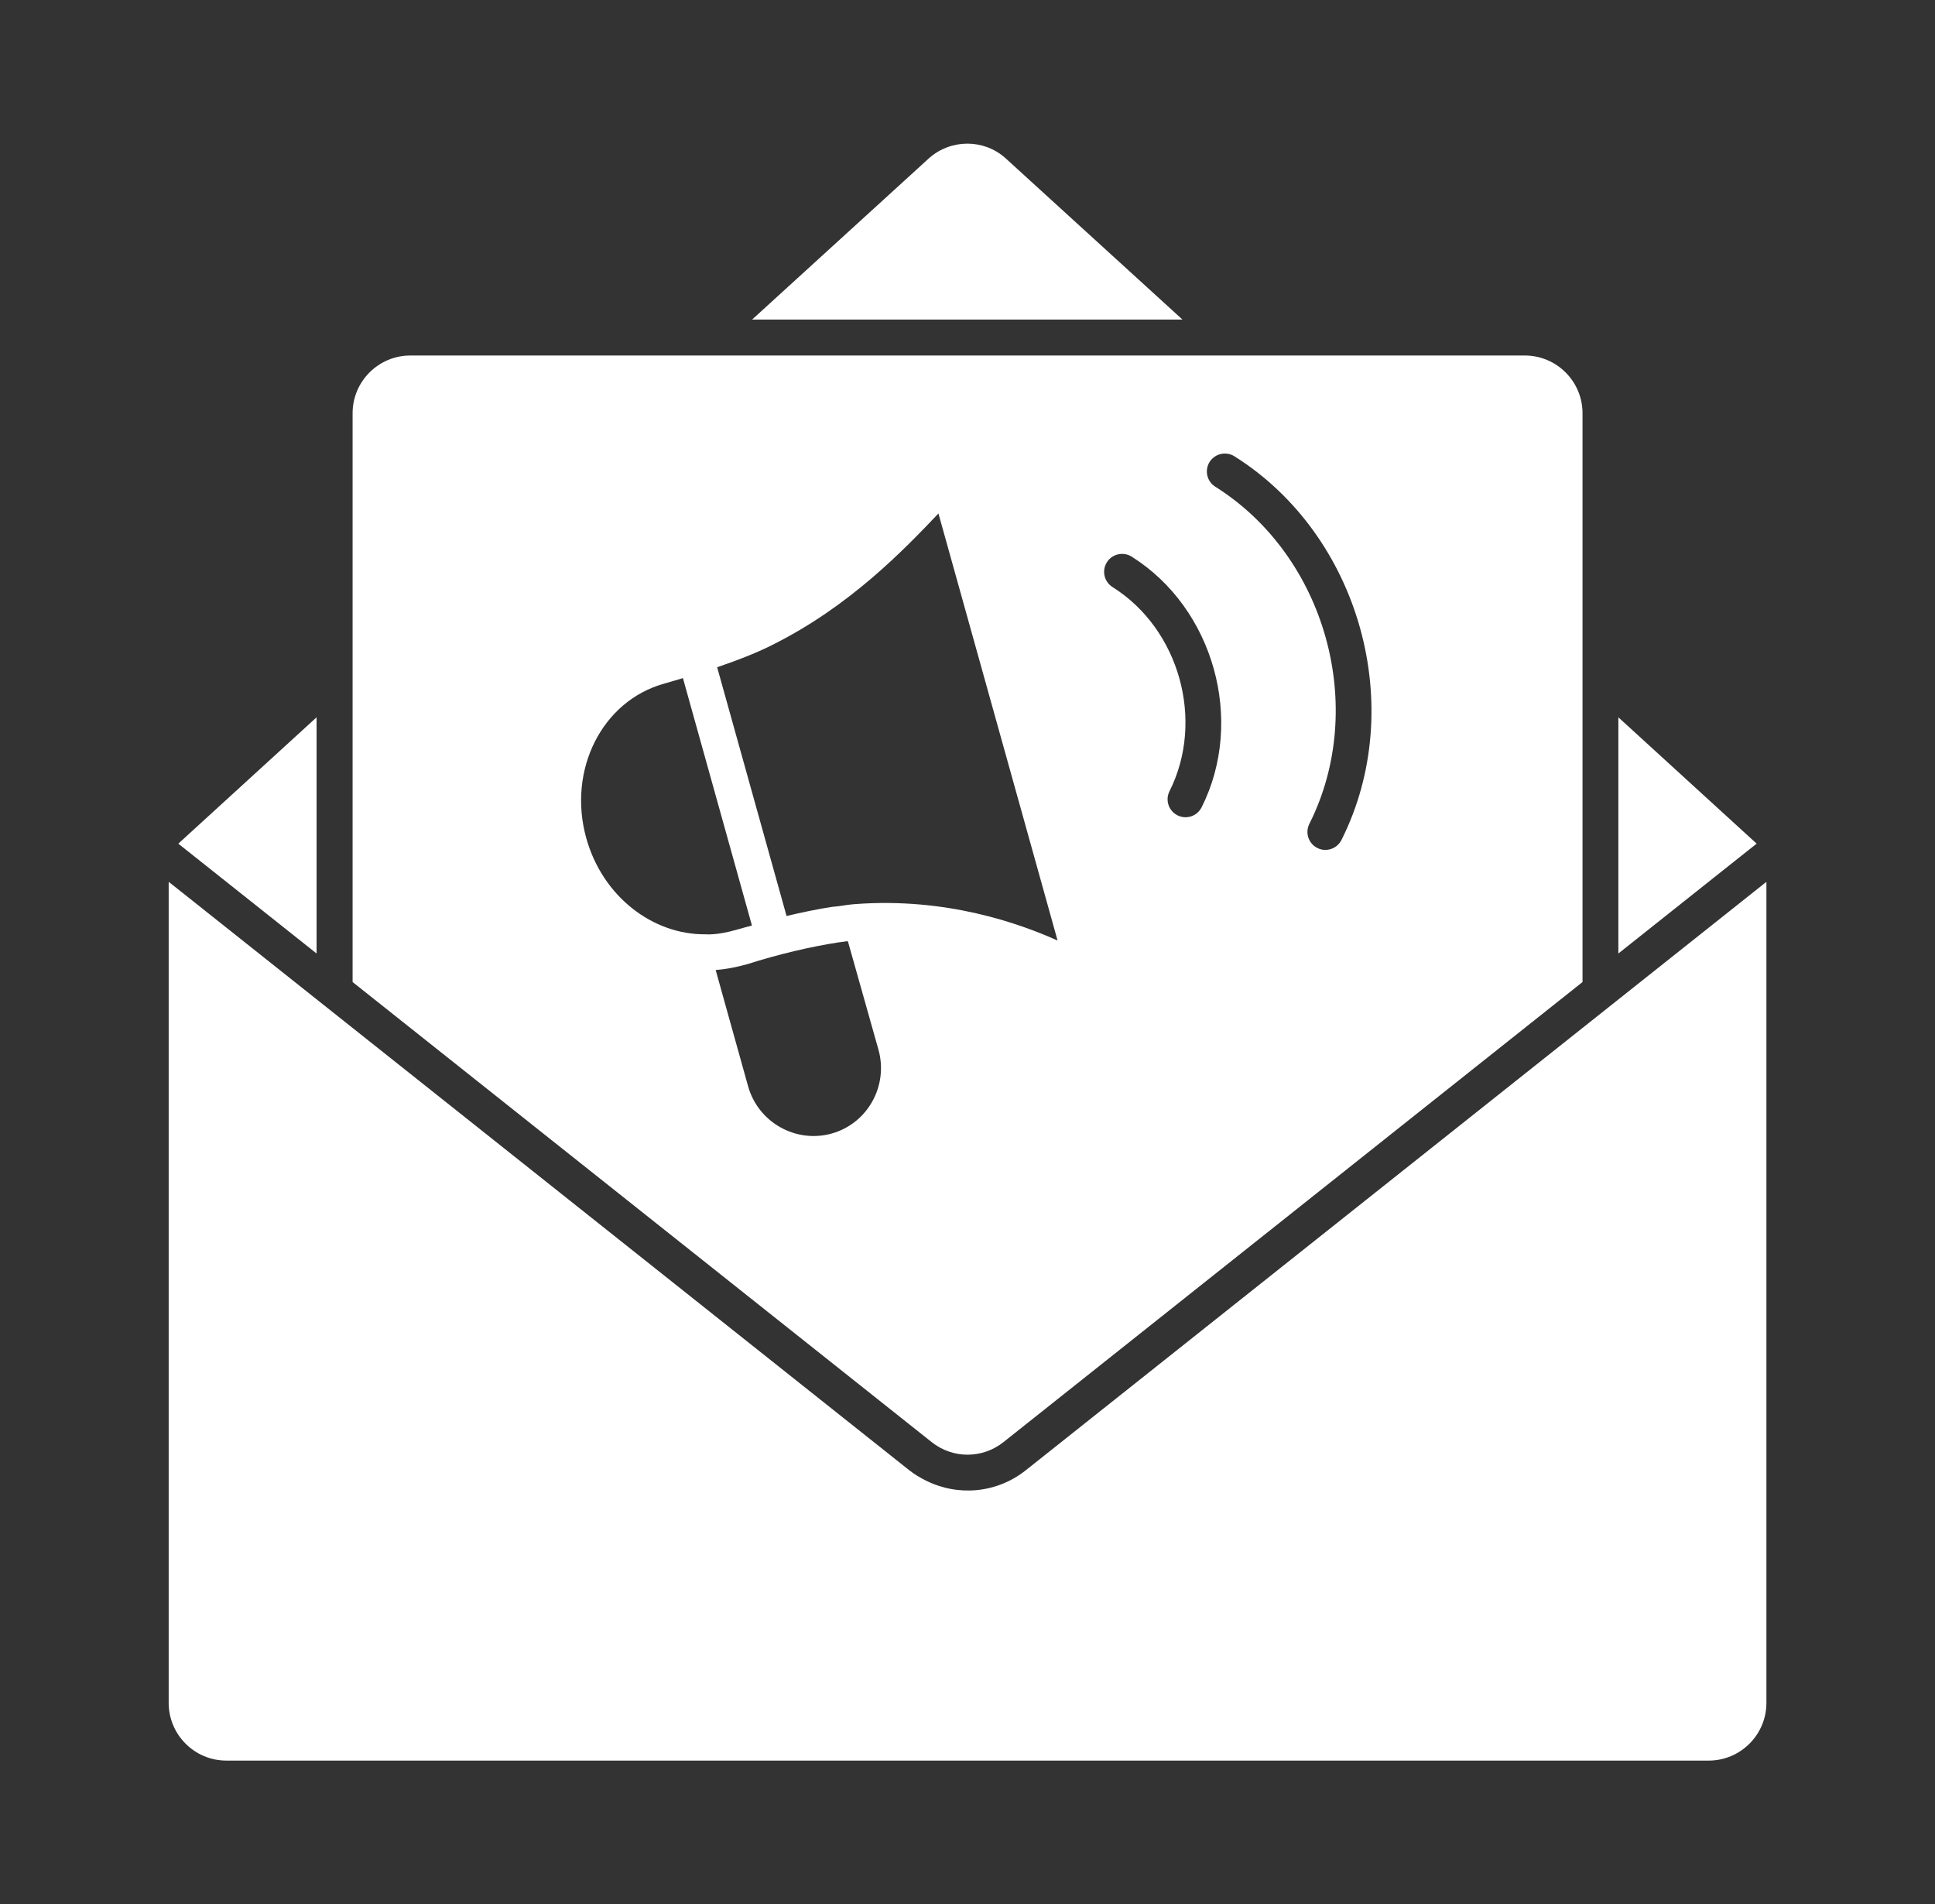
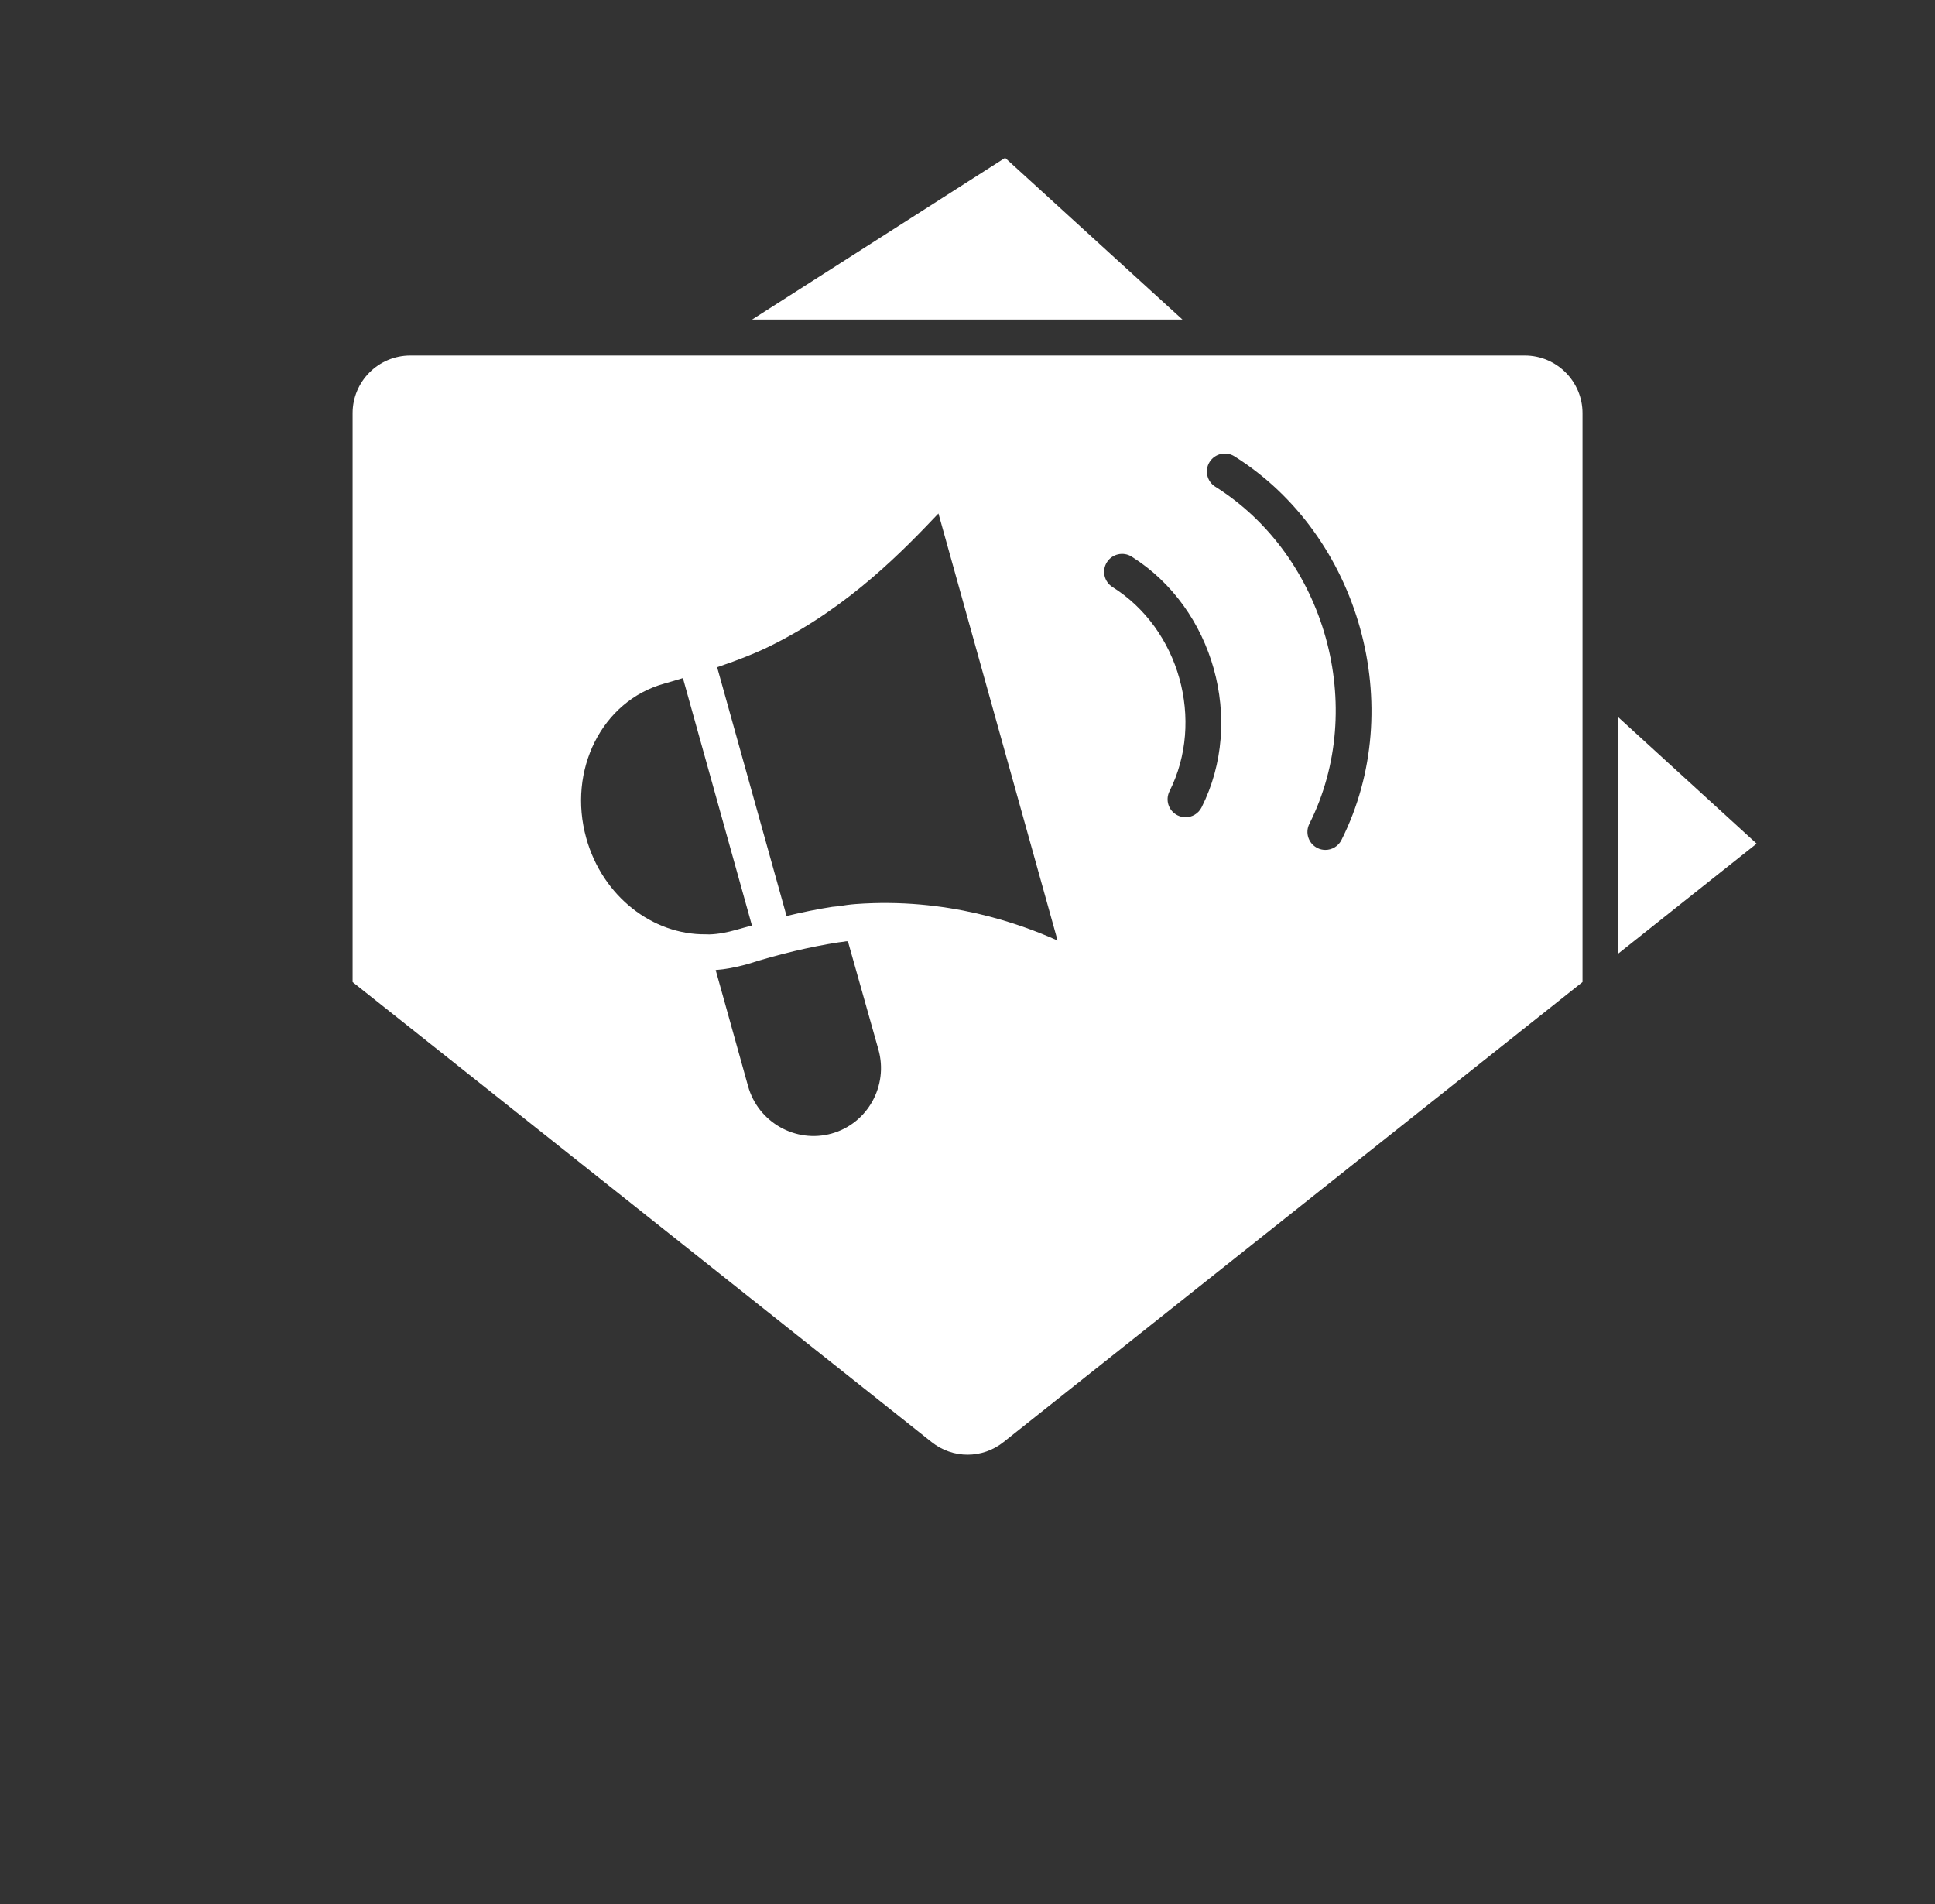
<svg xmlns="http://www.w3.org/2000/svg" width="63" height="62" viewBox="0 0 63 62" fill="none">
  <rect x="0" y="0" width="63" height="62" fill="#333333" stroke="none" />
  <g id="noun-voice-mail-4551730 1">
    <g id="Group">
      <path id="Vector" d="M57.193 27.468L52.691 23.355V31.045L56.052 28.374L57.193 27.468Z" fill="white" />
      <path id="Vector_2" d="M32.673 46.952L51.524 31.974V22.029V13.453C51.524 12.418 50.681 11.575 49.644 11.575H40.01H22.982H13.36C12.324 11.575 11.48 12.418 11.48 13.453V22.029V31.974L30.332 46.952C31.021 47.5 31.984 47.5 32.673 46.952ZM39.383 15.04C39.555 14.767 39.917 14.685 40.19 14.856C44.281 17.427 45.845 23.032 43.675 27.35C43.572 27.554 43.366 27.672 43.152 27.672C43.064 27.672 42.974 27.653 42.89 27.609C42.601 27.464 42.485 27.113 42.63 26.824C44.537 23.031 43.163 18.106 39.568 15.847C39.294 15.675 39.211 15.313 39.383 15.04ZM36.038 18.307C36.209 18.034 36.573 17.953 36.844 18.123C39.519 19.803 40.54 23.465 39.122 26.286C39.019 26.491 38.813 26.609 38.599 26.609C38.511 26.609 38.421 26.588 38.337 26.546C38.048 26.401 37.932 26.05 38.077 25.761C39.231 23.463 38.399 20.482 36.222 19.114C35.948 18.942 35.866 18.581 36.038 18.307ZM22.974 30.42C21.254 30.438 19.619 29.193 19.088 27.29C18.469 25.07 19.602 22.822 21.619 22.26L21.631 22.256C21.832 22.2 22.033 22.139 22.235 22.078L24.482 30.134C24.31 30.183 24.134 30.224 23.966 30.276C23.672 30.358 23.384 30.415 23.096 30.423C23.058 30.42 23.01 30.422 22.974 30.42ZM27.08 36.906C25.91 37.234 24.682 36.543 24.355 35.362L23.301 31.583C23.607 31.56 23.933 31.501 24.319 31.396C25.338 31.07 26.39 30.823 27.303 30.682L27.489 30.659C27.526 30.647 27.572 30.647 27.606 30.647L28.602 34.18C28.928 35.35 28.25 36.578 27.08 36.906ZM27.849 29.436C27.669 29.449 27.483 29.477 27.296 29.506C27.226 29.513 27.166 29.517 27.095 29.526C26.625 29.598 26.119 29.702 25.609 29.824L23.349 21.725C24.048 21.486 24.697 21.232 25.207 20.967C27.677 19.72 29.409 17.924 30.554 16.718L34.433 30.623C33.198 30.069 30.822 29.214 27.849 29.436Z" fill="white" />
-       <path id="Vector_3" d="M56.31 29.666L33.399 47.869C32.453 48.621 31.191 48.728 30.146 48.206C29.958 48.112 29.774 48.004 29.603 47.869L6.068 29.168L5.492 28.711V55.444C5.492 56.48 6.334 57.323 7.372 57.323H55.632C56.668 57.323 57.511 56.48 57.511 55.444V28.711L56.31 29.666Z" fill="white" />
-       <path id="Vector_4" d="M10.307 31.045V23.355L5.805 27.469L6.546 28.057L10.307 31.045Z" fill="white" />
-       <path id="Vector_5" d="M32.725 5.139C32.026 4.522 30.96 4.522 30.253 5.146L24.488 10.404H38.498L32.725 5.139Z" fill="white" />
+       <path id="Vector_5" d="M32.725 5.139L24.488 10.404H38.498L32.725 5.139Z" fill="white" />
    </g>
  </g>
</svg>